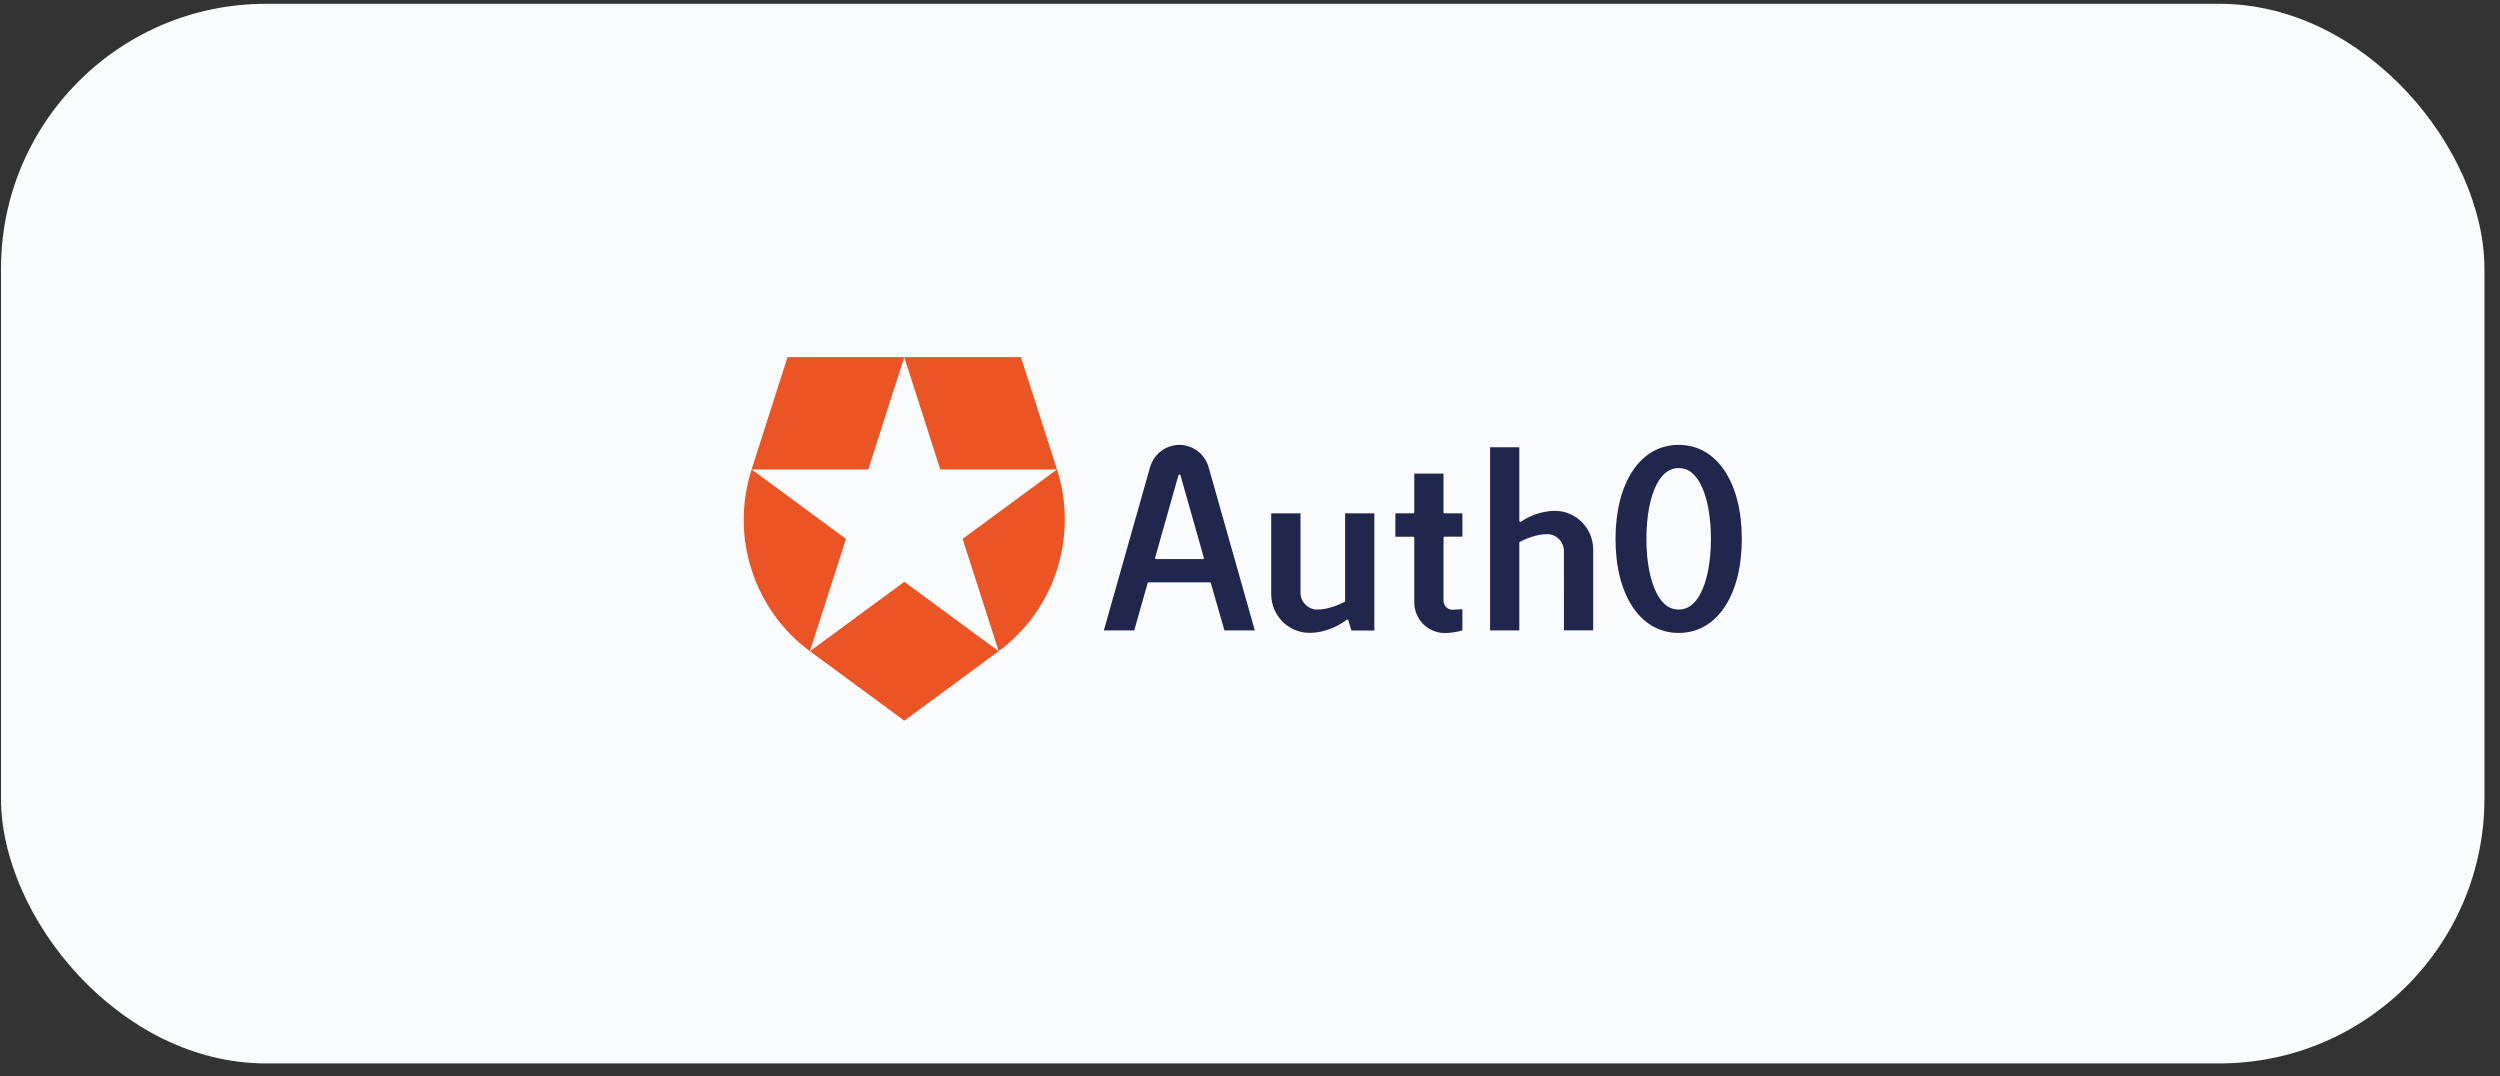
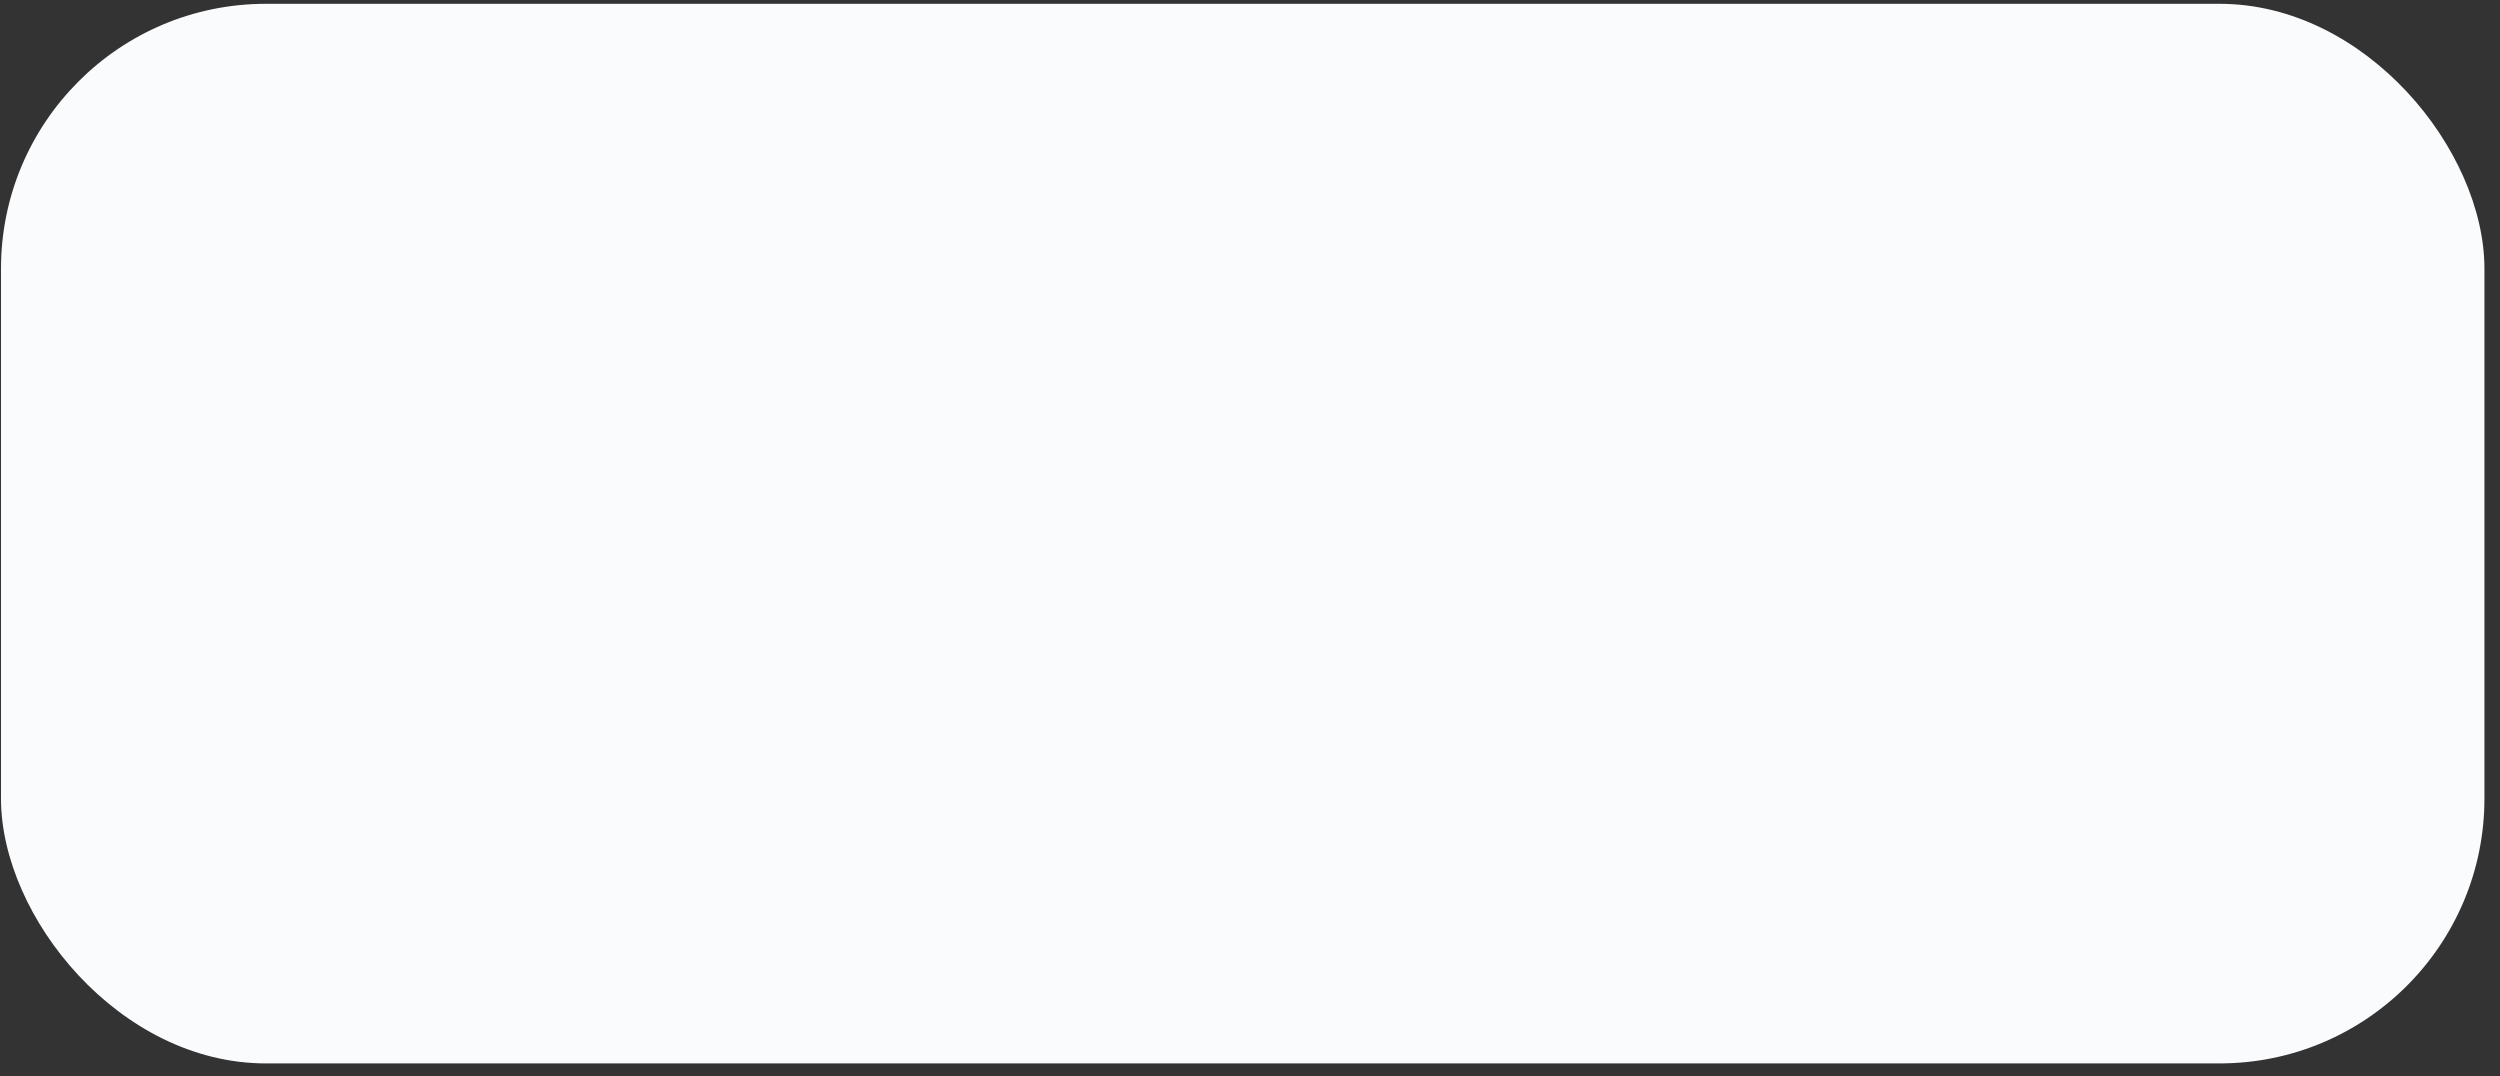
<svg xmlns="http://www.w3.org/2000/svg" width="151" height="65" viewBox="0 0 151 65" fill="none">
  <rect x="0" y="0" width="151" height="65" fill="#333333" stroke="none" />
  <g clip-path="url(#clip0_2249_38963)">
    <rect x="0.06" y="0.23" width="150" height="64" rx="5.116" fill="#FAFBFC" />
-     <path d="M60.319 39.333L58.141 32.549L63.839 28.357H56.793L54.616 21.57H61.662L63.842 28.357C65.104 32.291 63.802 36.769 60.308 39.332L60.319 39.333ZM48.92 39.333L54.618 43.528L60.319 39.333L54.621 35.141L48.92 39.333ZM45.398 28.354C44.066 32.506 45.612 36.902 48.919 39.335V39.333L51.096 32.549L45.398 28.354L52.443 28.357L54.616 21.57H47.566L45.398 28.354Z" fill="#EB5424" />
-     <path d="M101.391 26.871C100.256 26.871 99.296 27.414 98.614 28.438C97.938 29.457 97.578 30.879 97.578 32.55C97.578 34.22 97.935 35.642 98.614 36.661C99.296 37.687 100.256 38.229 101.391 38.229C102.526 38.229 103.486 37.686 104.168 36.661C104.845 35.642 105.205 34.22 105.205 32.55C105.205 30.879 104.847 29.457 104.168 28.438C103.487 27.413 102.527 26.871 101.391 26.871ZM101.391 36.817C100.849 36.817 100.419 36.506 100.079 35.865C99.669 35.092 99.443 33.915 99.443 32.544C99.443 31.174 99.668 29.997 100.079 29.223C100.419 28.583 100.852 28.271 101.391 28.271C101.931 28.271 102.364 28.582 102.704 29.223C103.114 29.996 103.34 31.174 103.34 32.544C103.34 33.915 103.114 35.092 102.704 35.865C102.361 36.508 101.933 36.817 101.391 36.817ZM76.782 31.006V35.889C76.782 37.175 77.816 38.224 79.088 38.224C80.192 38.224 81.037 37.666 81.342 37.432C81.36 37.419 81.383 37.414 81.398 37.422C81.412 37.43 81.433 37.444 81.441 37.466L81.626 38.083H83.01V31.006H81.244V36.294C81.244 36.319 81.231 36.34 81.209 36.353C80.877 36.527 80.215 36.817 79.565 36.817C79.005 36.817 78.549 36.355 78.549 35.79V31.007L76.782 31.006ZM94.463 38.073H96.228V33.191C96.228 31.904 95.195 30.856 93.923 30.856C92.988 30.856 92.236 31.263 91.871 31.507C91.861 31.514 91.849 31.518 91.837 31.519C91.825 31.519 91.813 31.516 91.802 31.51C91.791 31.505 91.783 31.496 91.776 31.485C91.77 31.475 91.767 31.463 91.767 31.45V27.014H90.001V38.075H91.767V32.786C91.767 32.76 91.779 32.739 91.802 32.726C92.133 32.553 92.796 32.263 93.446 32.263C93.722 32.263 93.973 32.369 94.164 32.563C94.355 32.758 94.46 33.015 94.46 33.29L94.463 38.073ZM84.281 32.42H85.356C85.391 32.42 85.422 32.451 85.422 32.488V36.379C85.422 37.401 86.243 38.233 87.254 38.233C87.621 38.233 87.981 38.179 88.328 38.075V36.798L87.727 36.827C87.429 36.827 87.188 36.58 87.188 36.279V32.484C87.188 32.448 87.218 32.416 87.254 32.416H88.328V31.006H87.254C87.219 31.006 87.188 30.975 87.188 30.939V28.604H85.422V30.939C85.422 30.975 85.392 31.006 85.356 31.006H84.282L84.281 32.42ZM73.956 38.078H75.792L72.999 28.215C72.776 27.423 72.051 26.871 71.232 26.871C70.413 26.871 69.695 27.423 69.465 28.215L66.672 38.078H68.509L69.317 35.222C69.325 35.193 69.35 35.172 69.38 35.172H73.072C73.087 35.172 73.1 35.177 73.112 35.186C73.123 35.195 73.132 35.208 73.136 35.222L73.956 38.078ZM72.646 33.769H69.831C69.811 33.769 69.791 33.759 69.778 33.743C69.766 33.727 69.763 33.703 69.769 33.686L71.176 28.711C71.184 28.683 71.209 28.662 71.24 28.662C71.254 28.662 71.268 28.667 71.28 28.676C71.291 28.685 71.299 28.697 71.303 28.711L72.711 33.686C72.717 33.707 72.714 33.727 72.701 33.743C72.689 33.758 72.671 33.769 72.65 33.769H72.646Z" fill="#21264C" />
  </g>
  <defs>
    <clipPath id="clip0_2249_38963">
      <rect x="0.06" y="0.23" width="150" height="64" rx="16" fill="white" />
    </clipPath>
  </defs>
</svg>